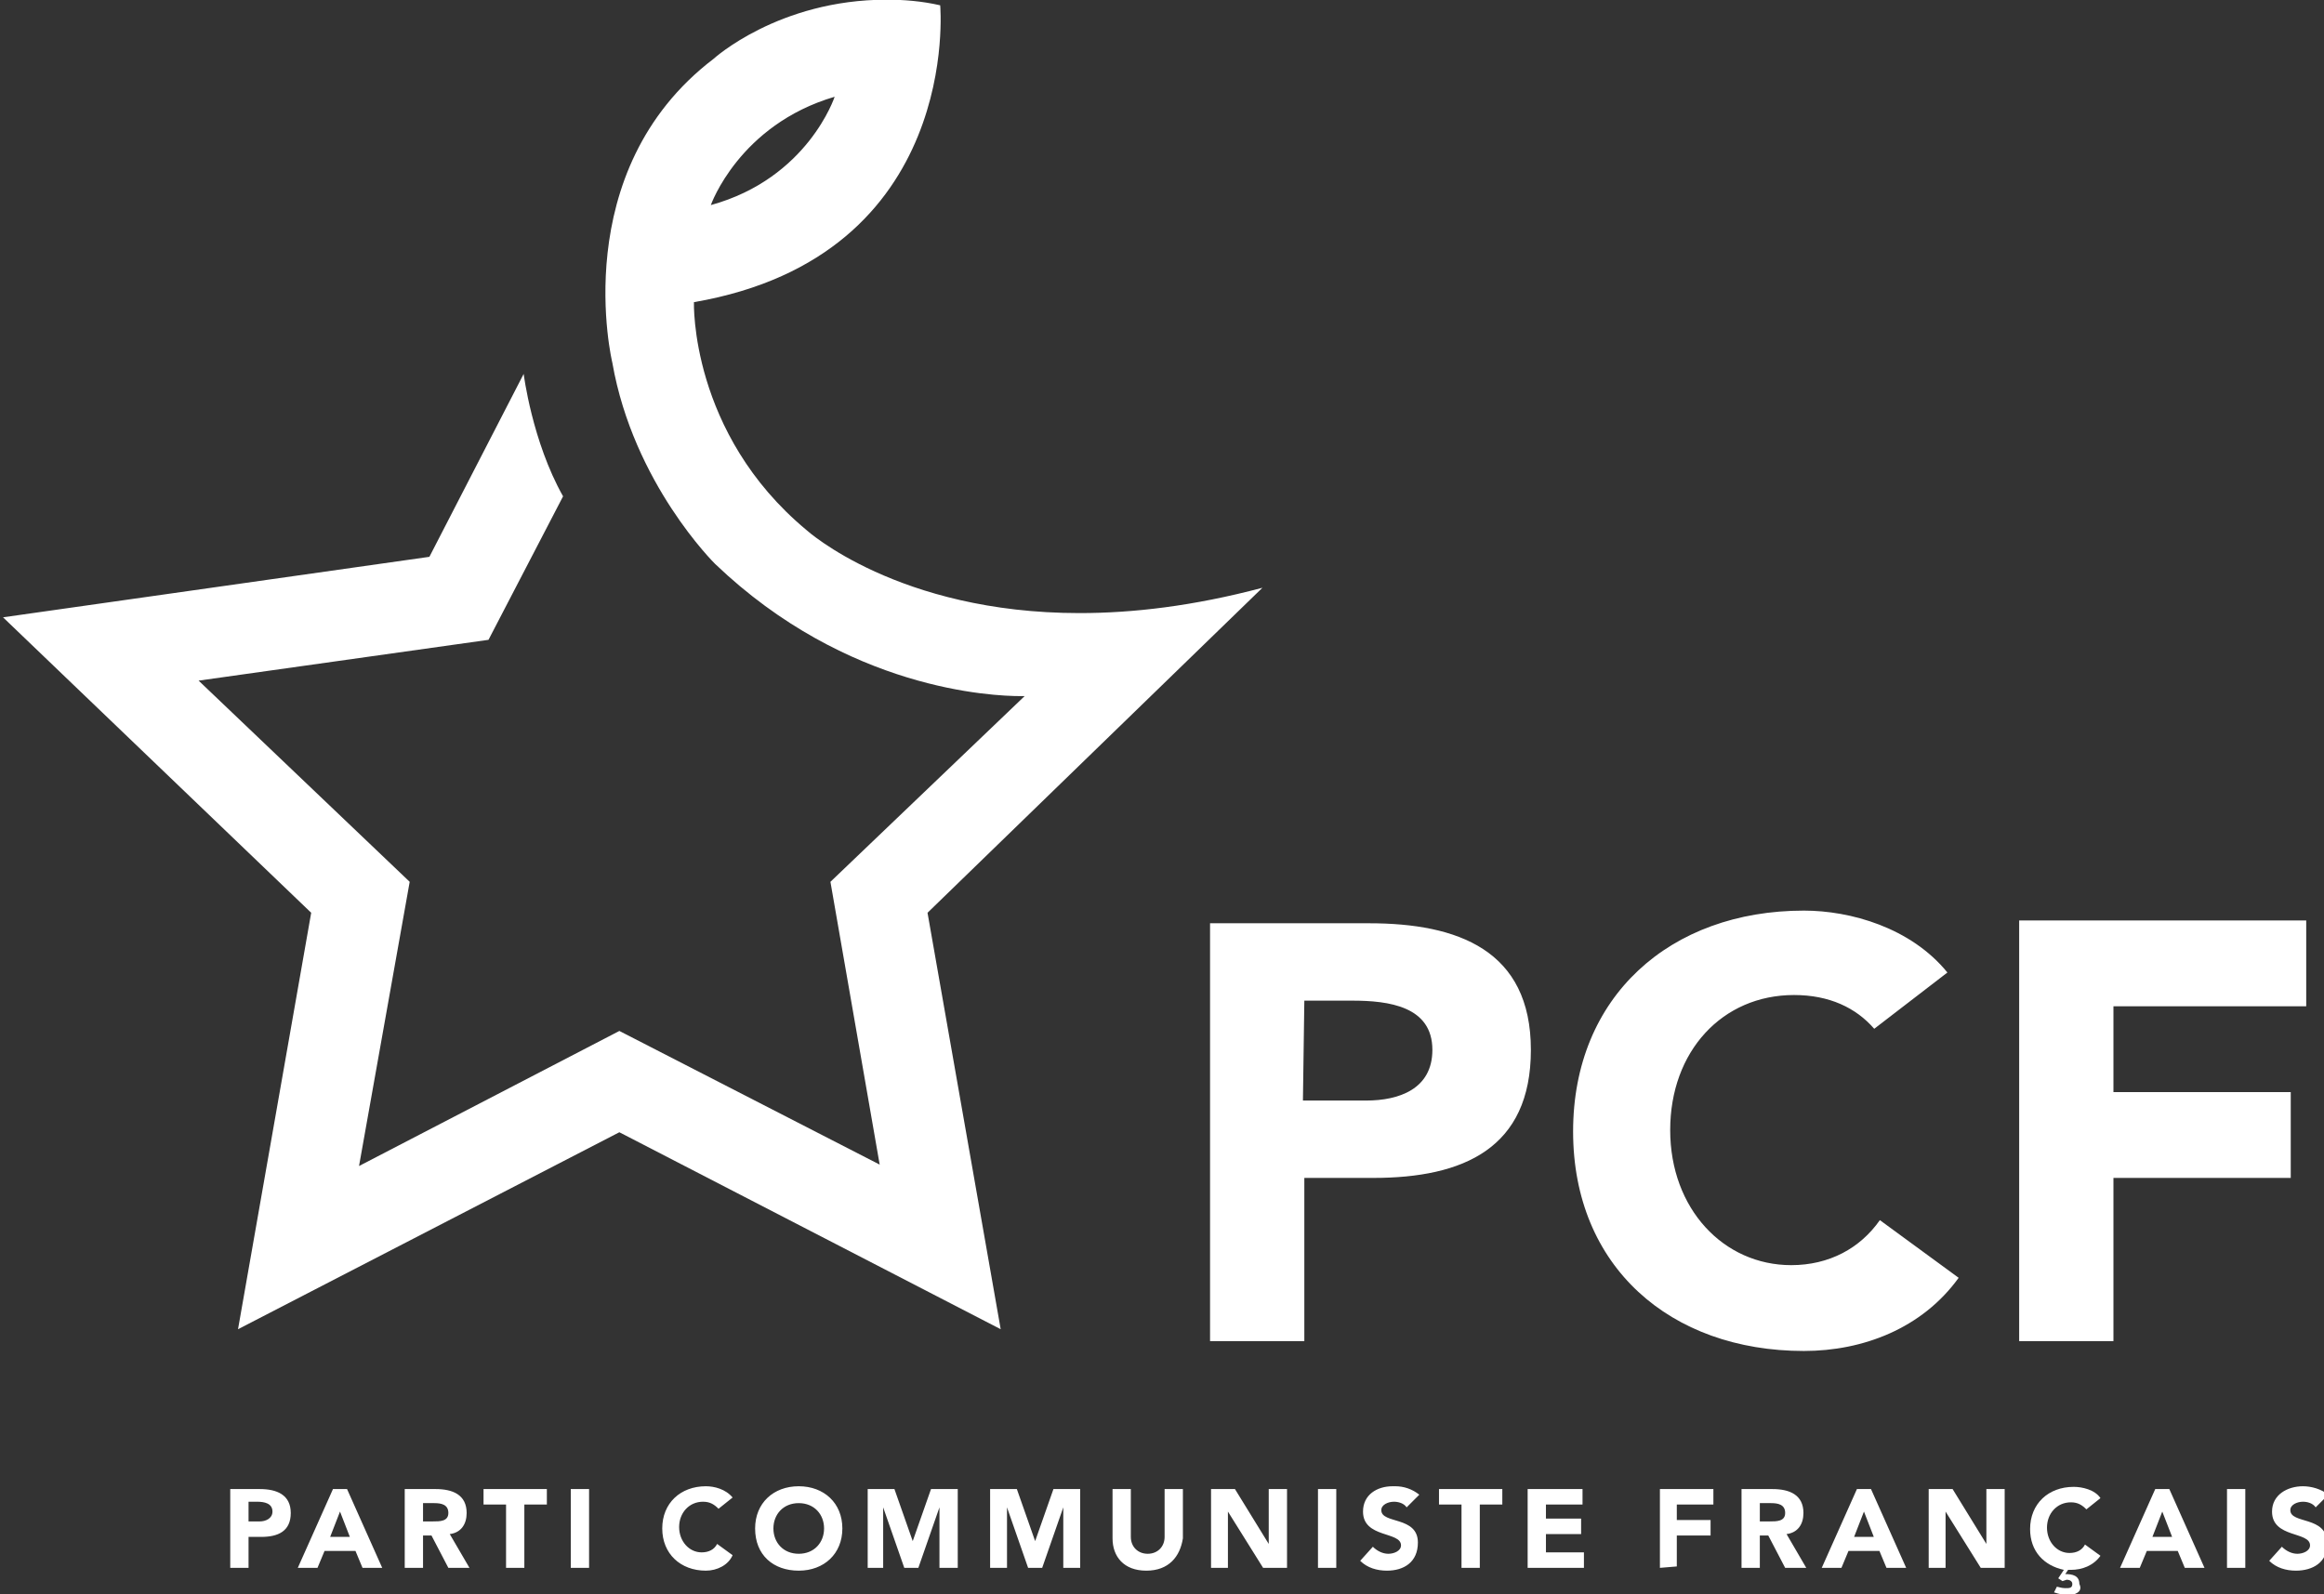
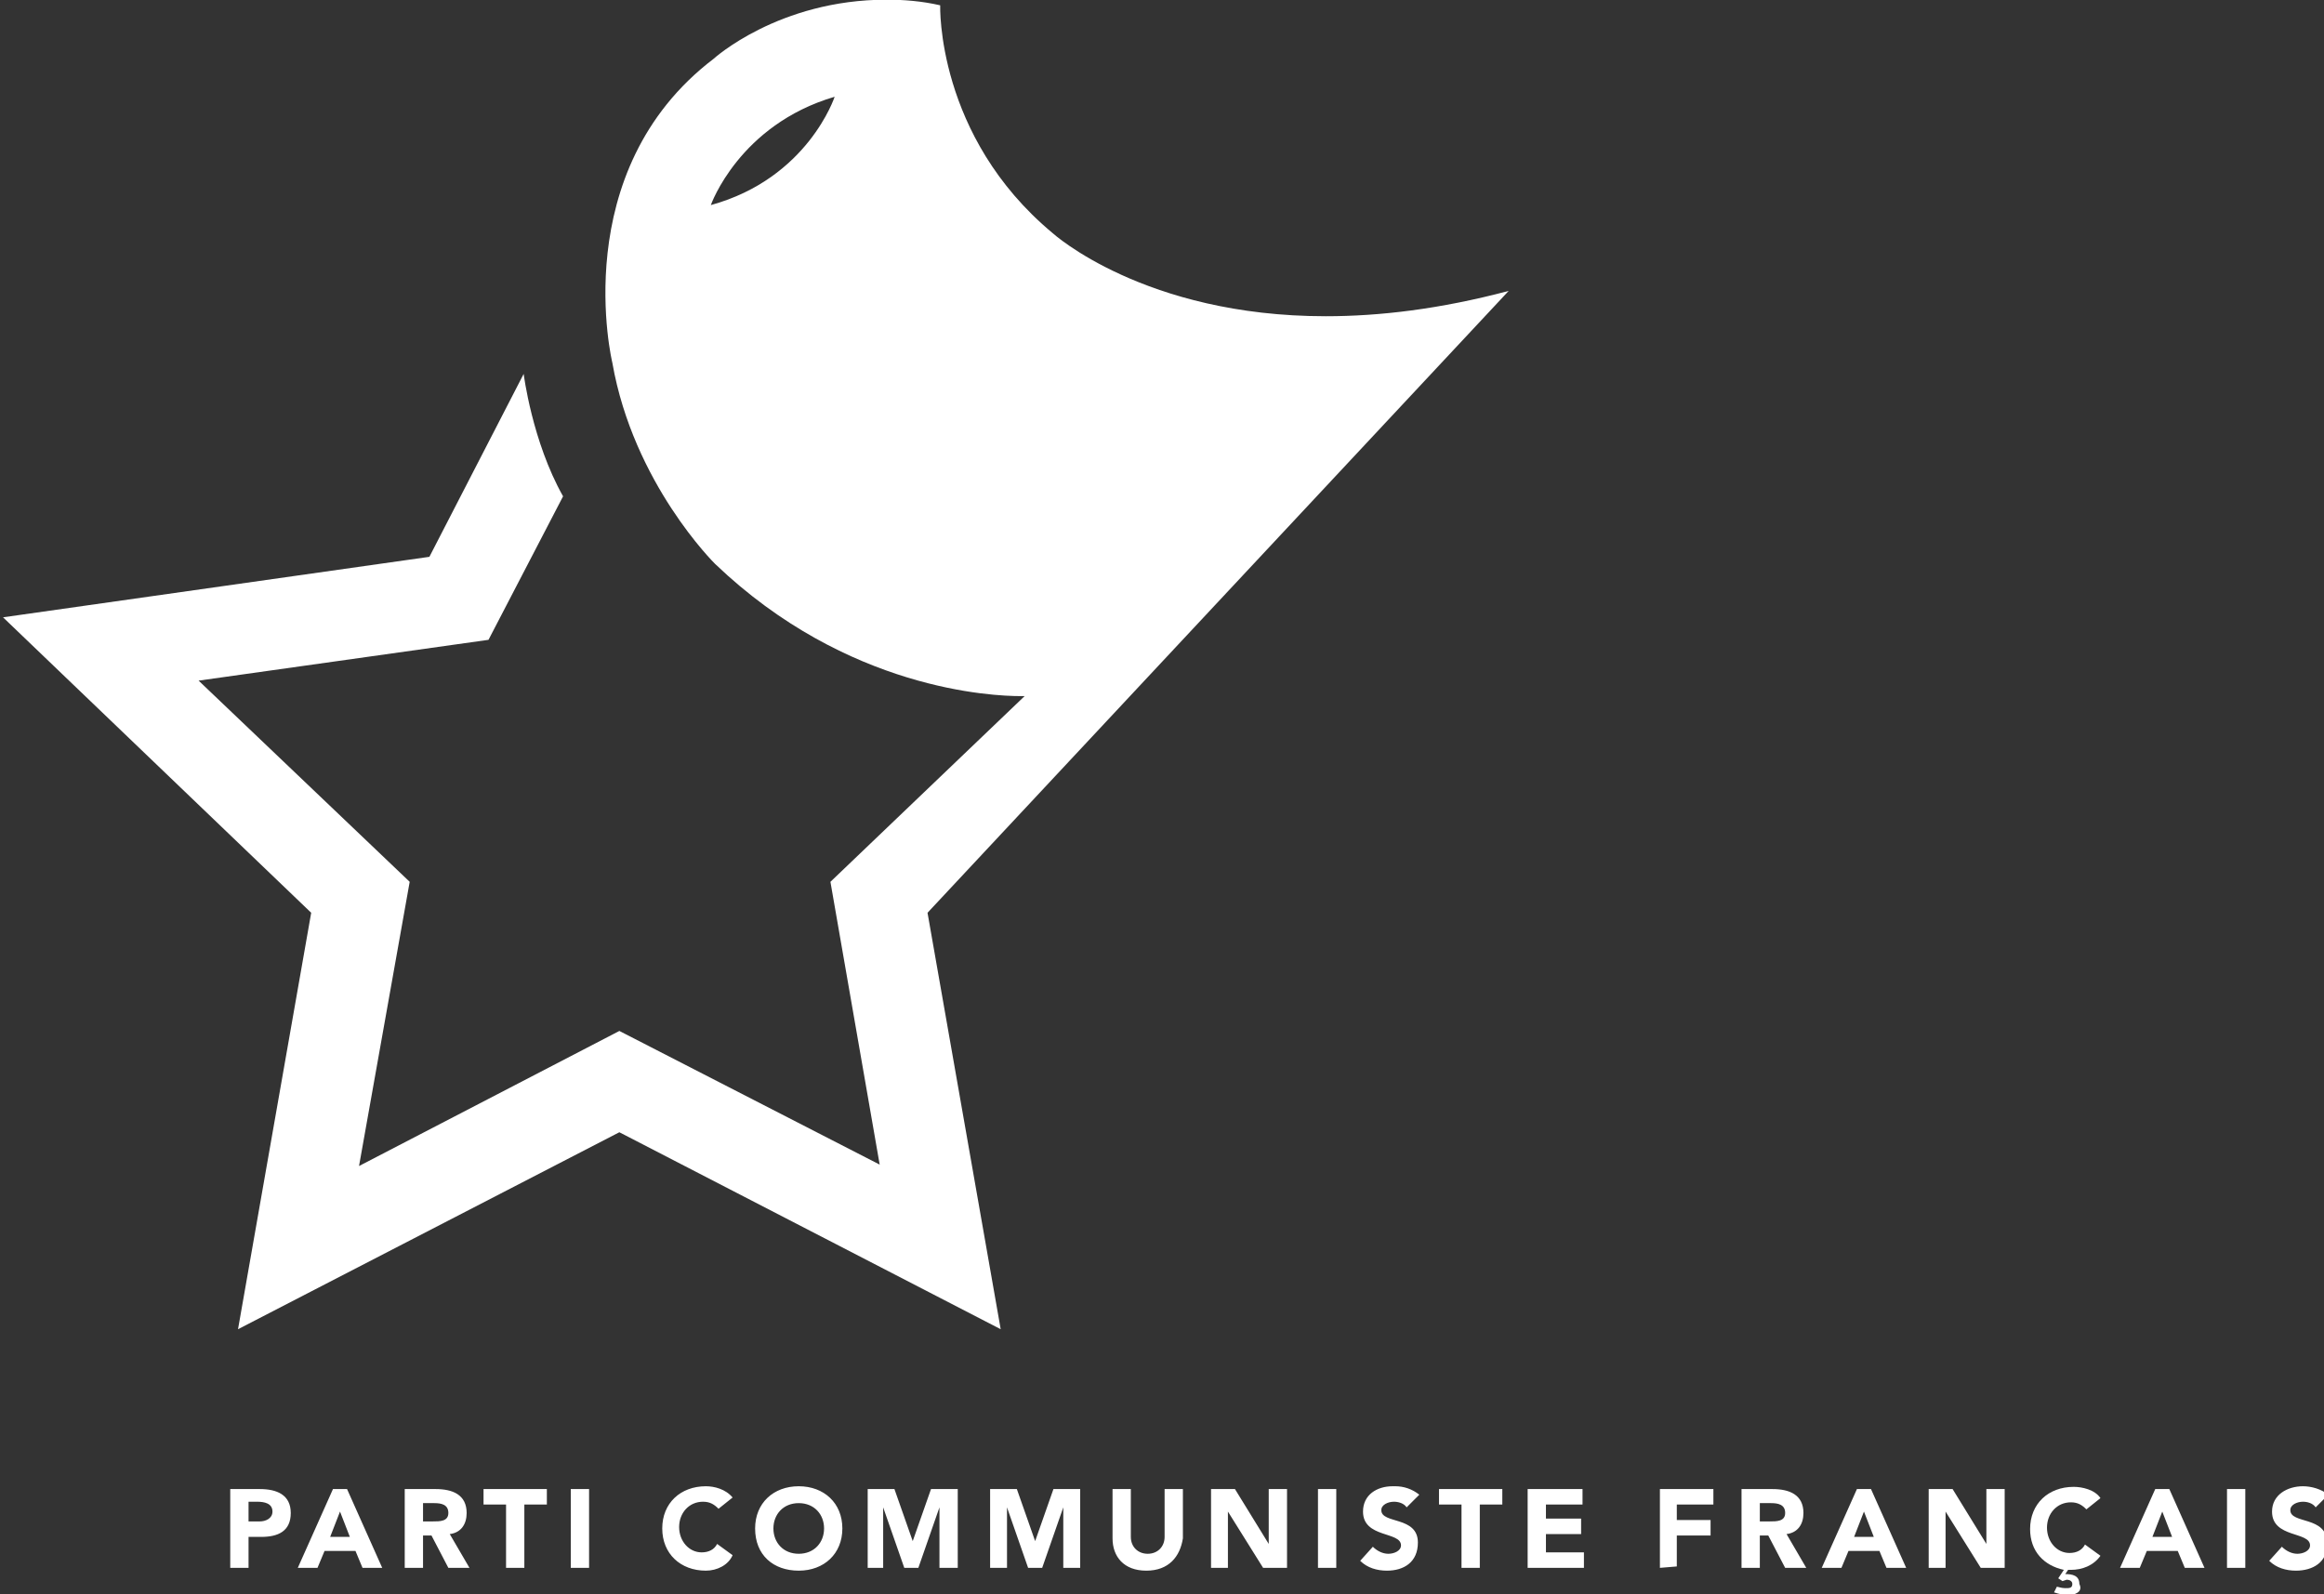
<svg xmlns="http://www.w3.org/2000/svg" xmlns:ns1="http://sodipodi.sourceforge.net/DTD/sodipodi-0.dtd" xmlns:ns2="http://www.inkscape.org/namespaces/inkscape" version="1.1" id="svg6883" x="0px" y="0px" viewBox="0 0 58.3 40" style="enable-background:new 0 0 58.3 40;" xml:space="preserve" width="58.3px" height="40px">
  <rect x="0" y="0" width="58.3" height="40" fill="#333333" stroke="none" />
  <style type="text/css">
	.st0{fill:#FFFFFF;}
</style>
  <ns1:namedview bordercolor="#666666" borderopacity="1.0" fit-margin-bottom="0" fit-margin-left="0" fit-margin-right="0" fit-margin-top="0" id="base" ns2:current-layer="layer1" ns2:cx="-10.370388" ns2:cy="6.1295521" ns2:document-units="mm" ns2:pageopacity="0.0" ns2:pageshadow="2" ns2:window-height="1016" ns2:window-maximized="1" ns2:window-width="1920" ns2:window-x="0" ns2:window-y="27" ns2:zoom="0.35" pagecolor="#ffffff" showgrid="false">
	</ns1:namedview>
  <g id="layer1" transform="translate(-95.348,-138.14)" ns2:groupmode="layer" ns2:label="Calque 1">
    <g id="g270" transform="matrix(0.353,0,0,-0.353,1.834,154.635)">
      <g>
        <g id="g272">
          <g id="g278" transform="translate(315.952,12.936)">
-             <path id="path280" ns2:connector-curvature="0" class="st0" d="M114.4-76v0.2c0,0,0,0,0,0V-76C114.4-76,114.4-76,114.4-76        M48.1-71.9h-0.2C47.9-71.9,48-71.9,48.1-71.9C48-71.9,48.1-71.9,48.1-71.9" />
-           </g>
+             </g>
          <g id="g282" transform="translate(310.282,11.847)">
            <path id="path284" ns2:connector-curvature="0" class="st0" d="M101.6-78.5c-0.3,0-0.7,0.1-1,0.2l0.2,0.4       c0.1,0,0.3-0.1,0.6-0.1c0.3,0,0.5,0,0.5,0.3c0,0.2-0.2,0.3-0.4,0.3l-0.3-0.1l-0.3,0.2l0.4,0.6c-1.4,0.3-2.4,1.3-2.4,2.9       c0,1.8,1.3,3,3.1,3c0.6,0,1.5-0.2,1.9-0.8l0,0l-1-0.8c-0.3,0.3-0.6,0.5-1.1,0.5c-1,0-1.7-0.8-1.7-1.8s0.7-1.8,1.6-1.8       c0,0,0,0,0,0c0.5,0,0.9,0.2,1.1,0.6l1.1-0.8c-0.5-0.7-1.3-1-2.1-1c-0.1,0-0.1,0-0.2,0l-0.2-0.3c0.5,0,1-0.1,1-0.7       C102.7-78.3,102-78.5,101.6-78.5 M102.1-76.6L102.1-76.6L102.1-76.6L102.1-76.6" />
          </g>
          <g id="g286" transform="translate(280.475,12.39)">
            <path id="path288" ns2:connector-curvature="0" class="st0" d="M34.6-77.3c-1.8,0-3.1,1.2-3.1,3c0,1.8,1.3,3,3.1,3       c0.6,0,1.4-0.2,1.9-0.8h0l-1-0.8c-0.3,0.3-0.6,0.5-1.1,0.5c-1,0-1.7-0.8-1.7-1.8s0.7-1.8,1.6-1.8c0,0,0,0,0,0       c0.5,0,0.9,0.2,1.1,0.6l1.1-0.8C36.2-76.9,35.4-77.3,34.6-77.3 M147.6-77.3c-0.7,0-1.4,0.2-1.9,0.7l0.9,1       c0.3-0.3,0.7-0.5,1.1-0.5c0.4,0,0.9,0.2,0.9,0.6c0,1-2.7,0.5-2.7,2.4c0,1.2,1.1,1.8,2.2,1.8c0.6,0,1.3-0.2,1.8-0.6v0l-0.9-0.9       c-0.2,0.3-0.6,0.4-0.9,0.4c-0.4,0-0.9-0.2-0.9-0.6c0-1,2.6-0.4,2.6-2.3v-0.2C149.8-76.7,148.8-77.3,147.6-77.3 M83-77.3       c-0.7,0-1.4,0.2-1.9,0.7l0.9,1c0.3-0.3,0.7-0.5,1.1-0.5c0.4,0,0.9,0.2,0.9,0.6c0,1-2.7,0.5-2.7,2.4c0,1.2,1,1.8,2.1,1.8h0.2       c0.6,0,1.2-0.2,1.7-0.6l0,0l-0.9-0.9c-0.2,0.3-0.6,0.4-0.9,0.4c-0.4,0-0.9-0.2-0.9-0.6c0-1,2.6-0.4,2.6-2.3       C85.2-76.7,84.2-77.3,83-77.3 M65.9-77.3c-1.6,0-2.4,1-2.4,2.3v3.5h1.3v-3.4c0-0.7,0.5-1.2,1.2-1.2c0.7,0,1.2,0.5,1.2,1.2v3.4       h1.3l0,0v-3.5C68.3-76.3,67.5-77.3,65.9-77.3 M41.2-77.3c-1.8,0-3.1,1.1-3.1,3l0,0c0,1.8,1.3,3,3.1,3c1.8,0,3.1-1.2,3.1-3       C44.3-76.1,43-77.3,41.2-77.3 M41.2-72.5c-1.1,0-1.8-0.8-1.8-1.8s0.7-1.8,1.8-1.8s1.8,0.8,1.8,1.8S42.3-72.5,41.2-72.5        M142.7-77.1L142.7-77.1L142.7-77.1 M121.5-77.1v5.6h1.7l2.4-3.9h0v3.9h1.3v-5.6h-1.7l-2.5,4h0v-4L121.5-77.1L121.5-77.1        M108.2-77.1L108.2-77.1L108.2-77.1 M102.4-77.1v5.6h3.8v-1.1h-2.6v-1.1h2.4v-1.1h-2.4v-2.2L102.4-77.1L102.4-77.1 M92.9-77.1       L92.9-77.1L92.9-77.1 M88.3-77.1L88.3-77.1L88.3-77.1 M78.1-77.1L78.1-77.1L78.1-77.1 M70.5-77.1v5.6h1.7l2.4-3.9h0v3.9h1.3       v-5.6h-1.7l-2.5,4h0v-4L70.5-77.1L70.5-77.1 M54.8-77.1v5.6h1.9l1.3-3.7h0l1.3,3.7h1.9v-5.6H60v4.3h0l-1.5-4.3h-1l-1.5,4.3h0       v-4.3H54.8L54.8-77.1 M46.1-77.1v5.6h1.9l1.3-3.7h0l1.3,3.7h1.9v-5.6h-1.3v4.3h0l-1.5-4.3h-1l-1.5,4.3h0v-4.3H46.1L46.1-77.1        M25-77.1L25-77.1L25-77.1L25-77.1 M20.4-77.1L20.4-77.1L20.4-77.1 M13.2-77.1L13.2-77.1L13.2-77.1 M5.6-77.1L5.6-77.1       L5.6-77.1L5.6-77.1 M144-77.1h-1.3v5.6h1.3V-77.1z M141.1-77.1h-1.4l-0.5,1.2H137l-0.5-1.2h-1.4v0l2.5,5.6h1L141.1-77.1        M138.1-73.1l-0.7-1.8h1.4l0,0L138.1-73.1 M112.8-77.1h-1.5l-1.2,2.3h-0.6v-2.3h-1.3v5.6h2.2c1.2,0,2.2-0.4,2.2-1.7       c0-0.8-0.4-1.4-1.2-1.5L112.8-77.1 M109.5-72.5L109.5-72.5v-1.3h0.7c0.5,0,1.1,0,1.1,0.6c0,0.6-0.5,0.7-1,0.7H109.5 M17.8-77.1       h-1.5l-1.2,2.3h-0.6v-2.3h-1.3v5.6h2.2c1.2,0,2.2-0.4,2.2-1.7c0-0.8-0.4-1.4-1.2-1.5L17.8-77.1 M14.5-72.5L14.5-72.5v-1.3h0.7       c0.5,0,1.1,0,1.1,0.6c0,0.6-0.5,0.7-1,0.7H14.5 M11.6-77.1h-1.4l-0.5,1.2H7.5L7-77.1H5.6l2.5,5.6h1L11.6-77.1 M8.6-73.1       l-0.7-1.8h1.4v0L8.6-73.1 M2.1-77.1H0.8v5.6h2.1c1.2,0,2.2-0.4,2.2-1.7c0-1.3-0.9-1.7-2.1-1.7H2.1V-77.1 M2.1-72.5v-1.3h0.8       c0.4,0,0.9,0.2,0.9,0.7c0,0.6-0.6,0.7-1.1,0.7H2.1 M119.9-77.1h-1.4l-0.5,1.2h-2.2l-0.5-1.2h-1.4l2.5,5.6h1L119.9-77.1        M116.9-73.1l-0.7-1.8h1.4v0L116.9-73.1 M113.9-77.1L113.9-77.1L113.9-77.1 M97-77.1h-4v5.6h3.9v-1.1h-2.6v-1h2.5v-1.1h-2.5       V-76H97L97-77.1 M89.6-77.1h-1.3v4.5h-1.6v1.1h4.5v-1.1h-1.6V-77.1 M79.4-77.1h-1.3v5.6h1.3V-77.1z M26.2-77.1H25v5.6h1.3       V-77.1z M21.7-77.1h-1.3v4.5h-1.6v1.1h4.5v-1.1h-1.6V-77.1" />
          </g>
        </g>
      </g>
    </g>
    <g id="g290" transform="matrix(0.353,0,0,-0.353,1.834,154.635)">
      <g>
        <g id="g292">
          <g id="g298" transform="translate(286.927,17.651)">
-             <path id="path300" ns2:connector-curvature="0" class="st0" d="M49.1-65.4L49.1-65.4L22-51.4l-27.1-14l5.2,29.6l-21.9,21       l30.3,4.3l6.7,13c0,0,0.6-4.8,2.8-8.7l-5.3-10.2l-20.6-2.9l15-14.3L3.5-53.8L22-44.2l18.5-9.5L37-33.6l13.8,13.2       c0,0-0.1,0-0.3,0c-1.9,0-12.3,0.4-21.7,9.4c0,0-5.8,5.7-7.3,14.3c0,0-3.3,13.6,7.2,21.6c0,0,4.6,4.2,12.3,4.2H41       c1.2,0,2.5-0.1,3.8-0.4c0,0,1.6-17.8-17.5-21.1c0,0-0.3-9.3,8-16.2c0,0,6.5-5.9,19.4-5.9c3.8,0,8.1,0.5,13,1.8v0L43.9-35.8       L49.1-65.4 M37.3,22.2c-6.8-2-8.8-7.7-8.8-7.7C35.4,16.4,37.3,22.2,37.3,22.2" />
+             <path id="path300" ns2:connector-curvature="0" class="st0" d="M49.1-65.4L49.1-65.4L22-51.4l-27.1-14l5.2,29.6l-21.9,21       l30.3,4.3l6.7,13c0,0,0.6-4.8,2.8-8.7l-5.3-10.2l-20.6-2.9l15-14.3L3.5-53.8L22-44.2l18.5-9.5L37-33.6l13.8,13.2       c0,0-0.1,0-0.3,0c-1.9,0-12.3,0.4-21.7,9.4c0,0-5.8,5.7-7.3,14.3c0,0-3.3,13.6,7.2,21.6c0,0,4.6,4.2,12.3,4.2H41       c1.2,0,2.5-0.1,3.8-0.4c0,0-0.3-9.3,8-16.2c0,0,6.5-5.9,19.4-5.9c3.8,0,8.1,0.5,13,1.8v0L43.9-35.8       L49.1-65.4 M37.3,22.2c-6.8-2-8.8-7.7-8.8-7.7C35.4,16.4,37.3,22.2,37.3,22.2" />
          </g>
        </g>
      </g>
    </g>
    <g id="g302" transform="matrix(0.353,0,0,-0.353,1.834,154.635)">
      <g>
        <g id="g304">
          <g id="g310" transform="translate(309.205,17.405)">
-             <path id="path312" ns2:connector-curvature="0" class="st0" d="M99.2-66h6.7v11.6h12.6v6.1h-12.6v6.1h13.7v6.1H99.2V-66z        M94.1-39.8c-2.6,3.2-6.9,4.4-10.2,4.4c-9.5,0-16.4-6.1-16.4-15.7s6.9-15.6,16.4-15.6c4.2,0,8.4,1.6,11,5.2l-5.6,4.1       c-1.4-2-3.6-3.2-6.3-3.2c-4.8,0-8.6,4-8.6,9.6c0,5.6,3.7,9.6,8.8,9.6c2.5,0,4.4-0.9,5.7-2.4L94.1-39.8z M48.4-41.8h3.4       c2.6,0,5.7-0.4,5.7-3.5c0-2.8-2.4-3.6-4.7-3.6h-4.5L48.4-41.8z M41.7-66h6.7v11.6h4.9c6.4,0,11.2,2.1,11.2,9.1       c0,7.1-5.2,9-11.5,9H41.7V-66z" />
-           </g>
+             </g>
        </g>
      </g>
    </g>
  </g>
</svg>